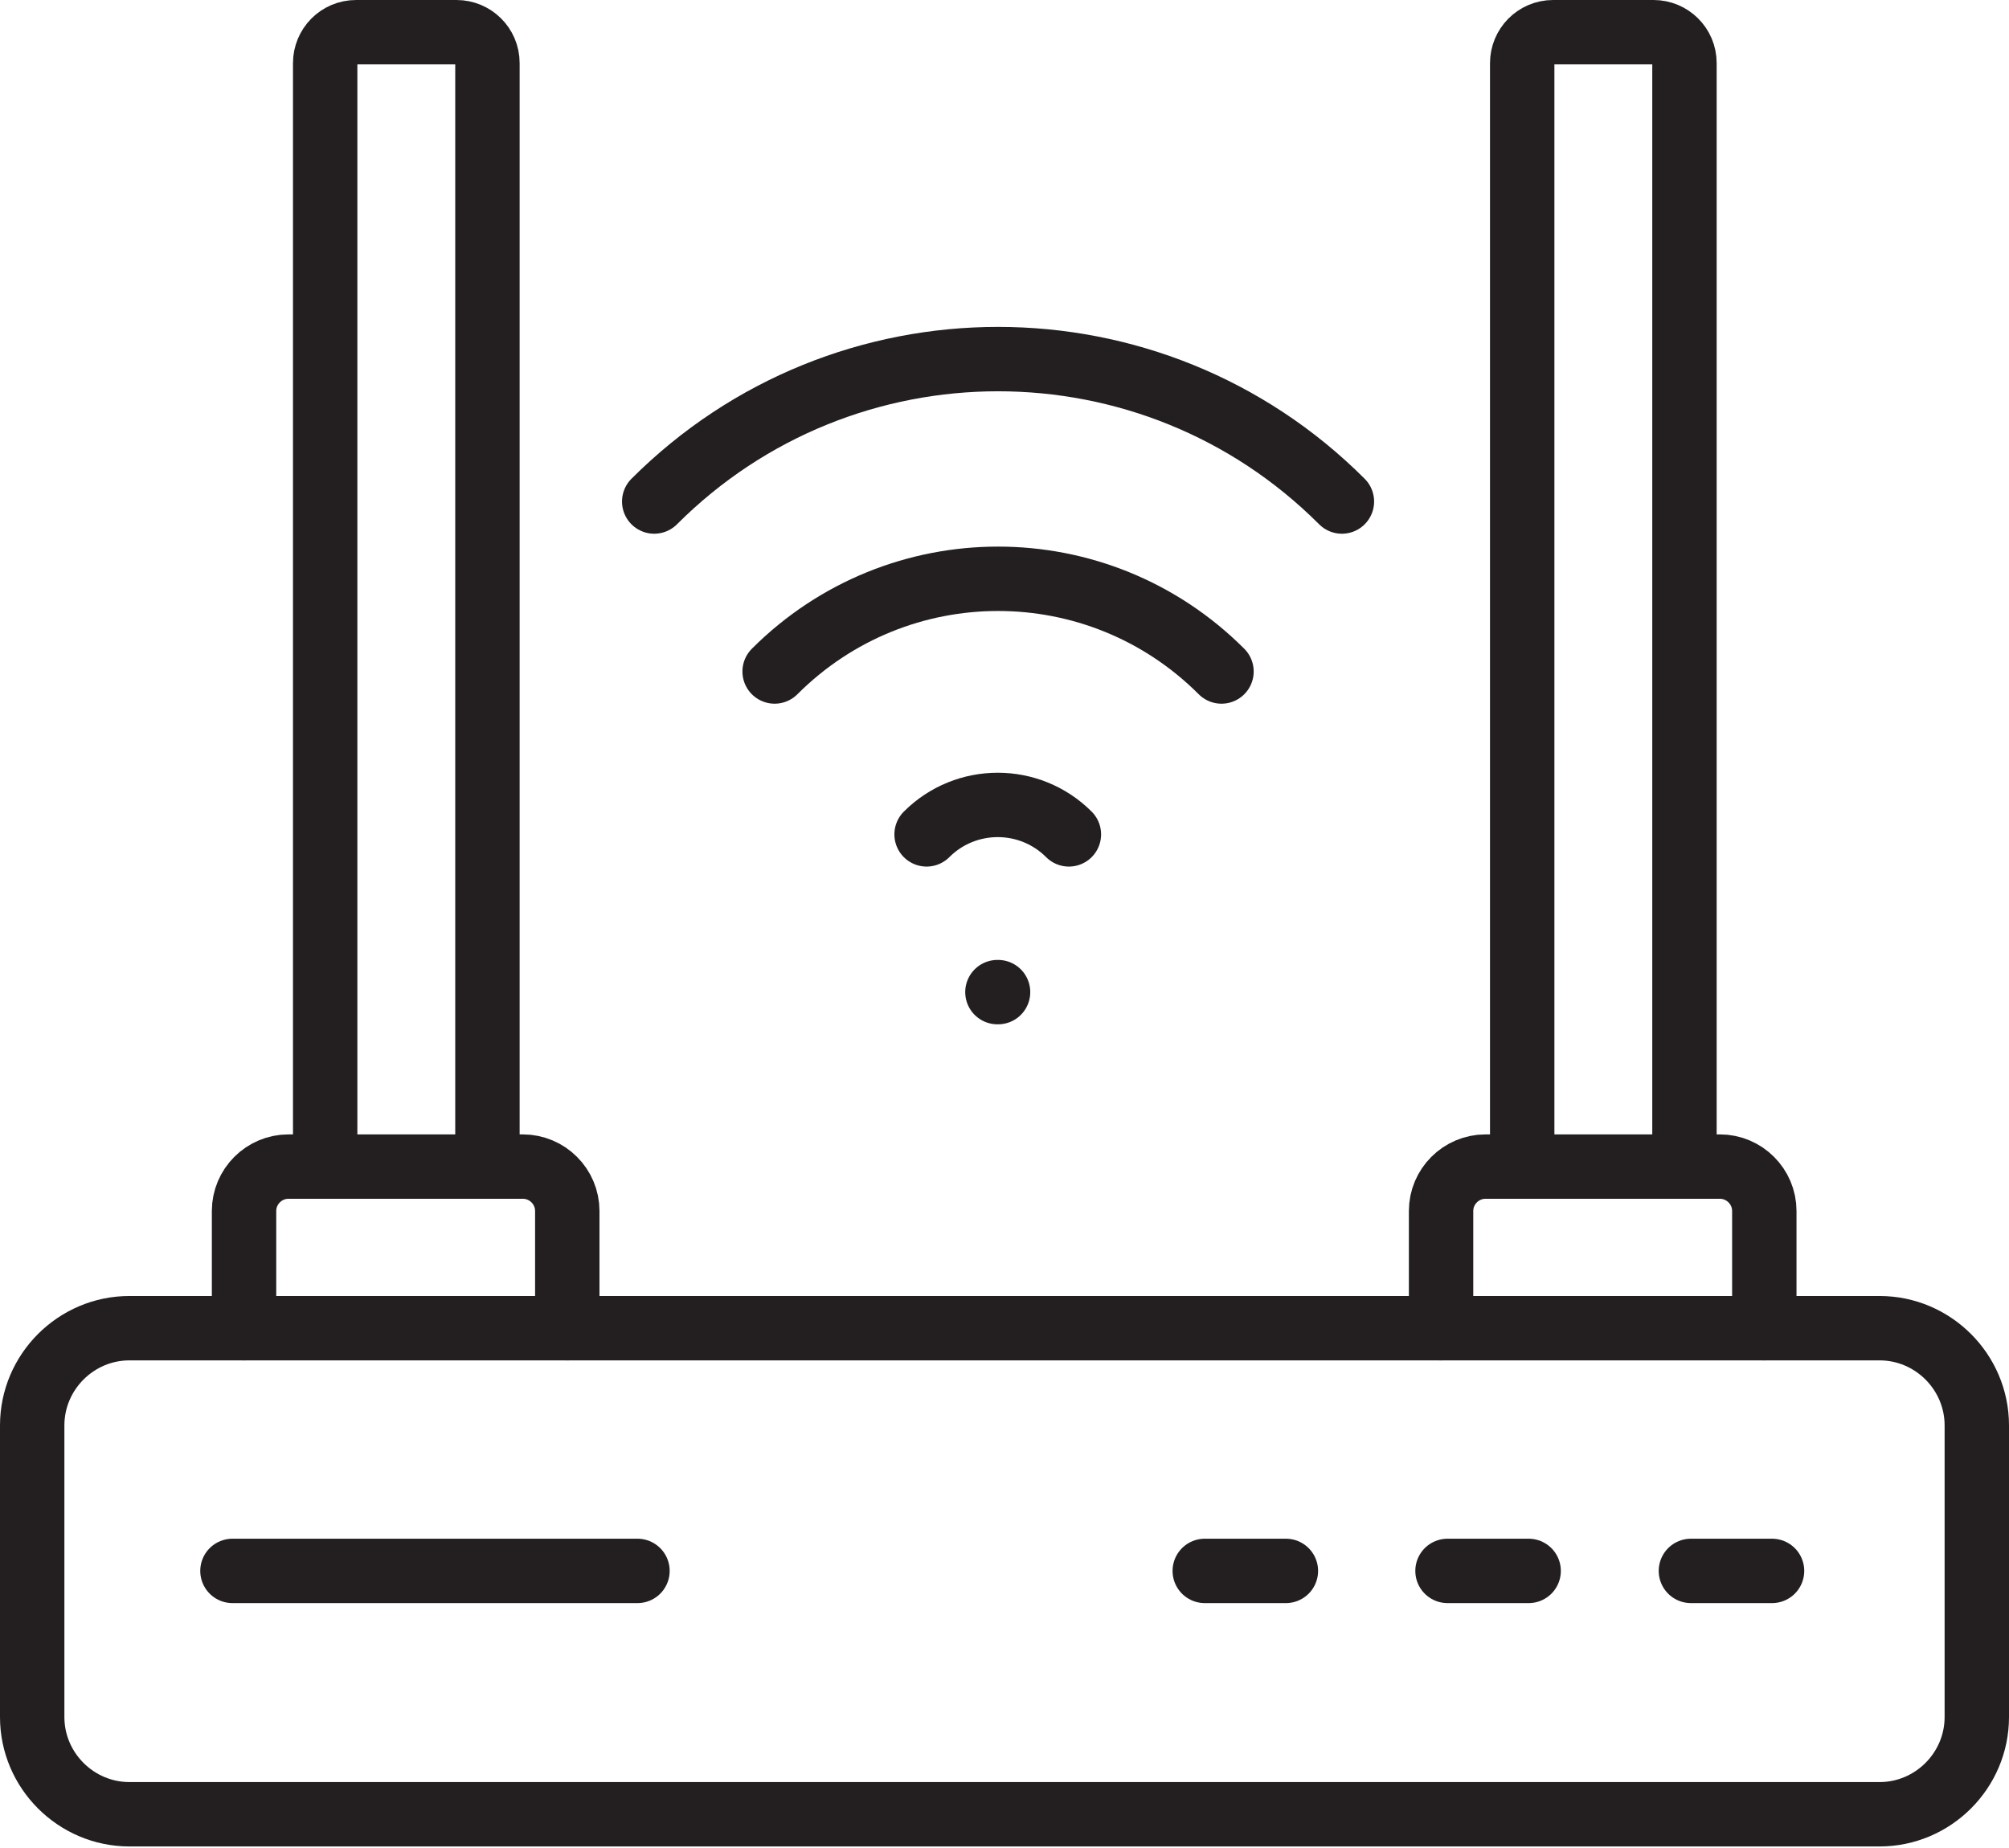
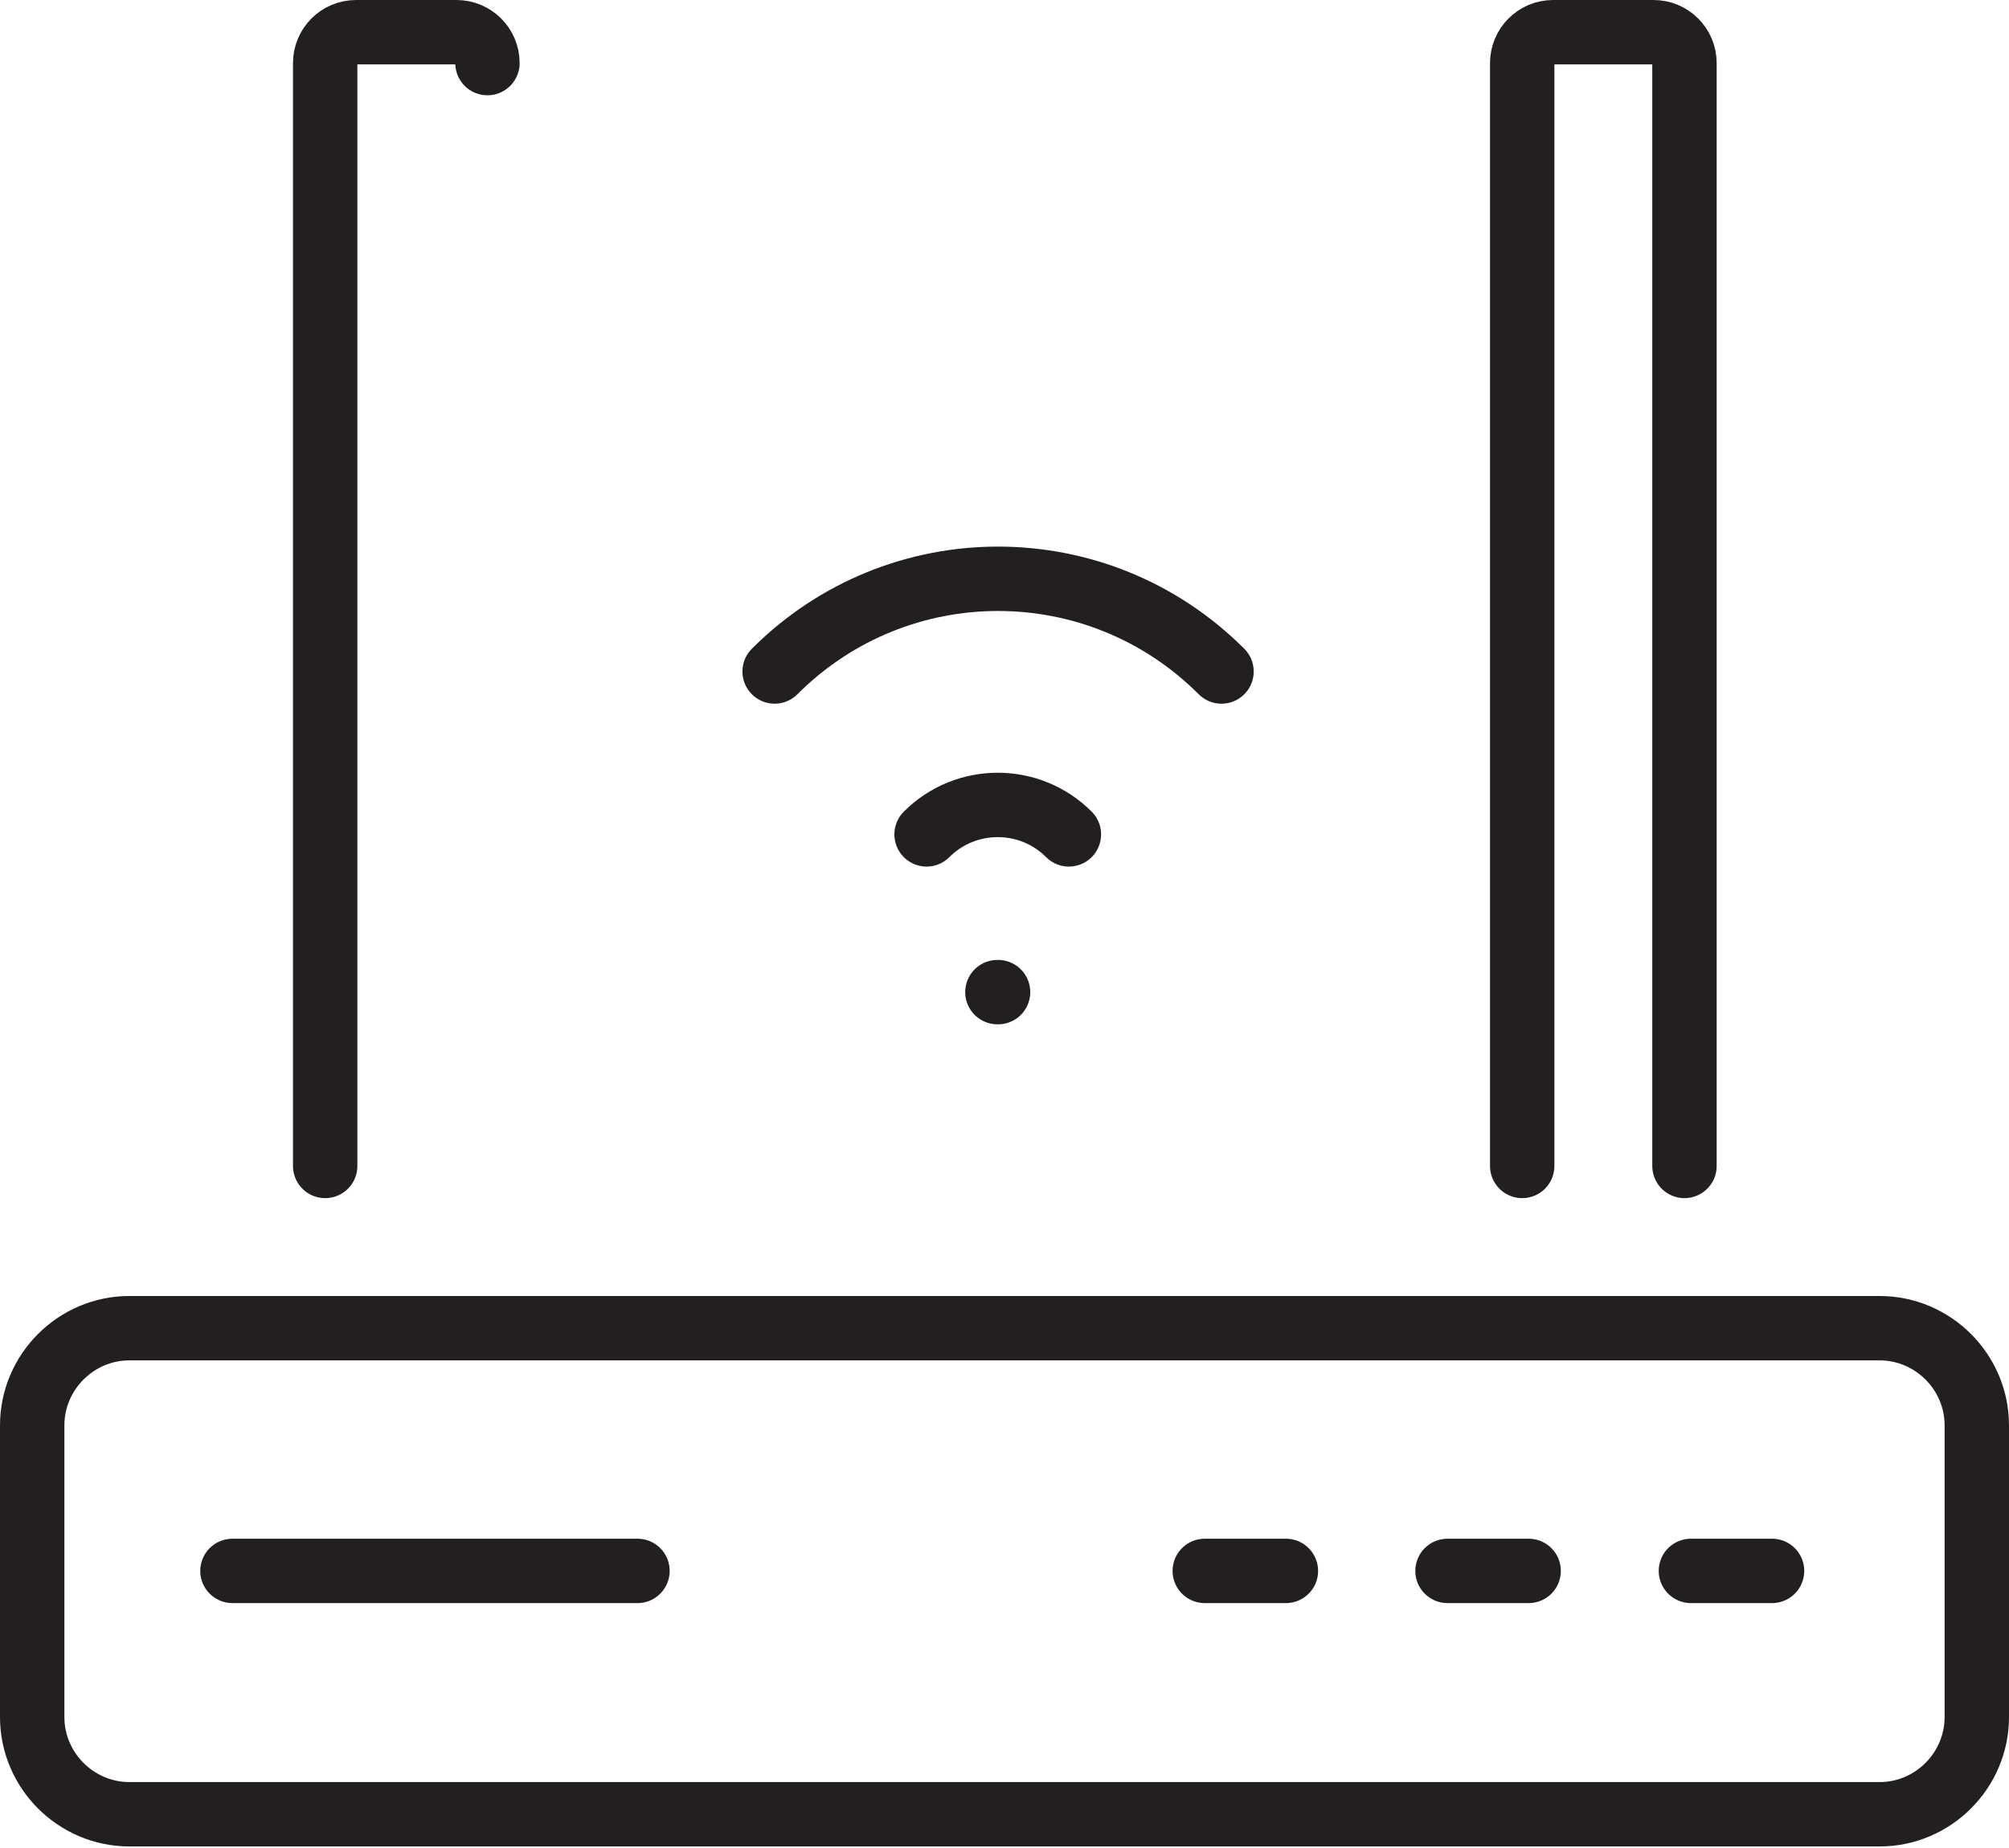
<svg xmlns="http://www.w3.org/2000/svg" width="100%" height="100%" viewBox="0 0 312 287" xml:space="preserve" style="fill-rule:evenodd;clip-rule:evenodd;stroke-linecap:round;stroke-linejoin:round;stroke-miterlimit:10;">
  <g transform="matrix(1,0,0,1,-100,-112.6)">
    <path d="M120.1,394.4L391.9,394.4C400.2,394.4 407,387.6 407,379.3L407,334C407,325.7 400.2,318.9 391.9,318.9L120.1,318.9C111.8,318.9 105,325.7 105,334L105,379.3C105,387.6 111.8,394.4 120.1,394.4Z" style="fill:none;fill-rule:nonzero;stroke:rgb(35,31,32);stroke-width:10px;" />
  </g>
  <g transform="matrix(1,0,0,1,-100,-112.6)">
    <g>
-       <path d="M137.9,318.9L137.9,300.7C137.9,296.9 141,293.8 144.8,293.8L181.2,293.8C185,293.8 188.1,296.9 188.1,300.7L188.1,318.9" style="fill:none;fill-rule:nonzero;stroke:rgb(35,31,32);stroke-width:10px;" />
-       <path d="M150.5,293.7L150.5,122.4C150.5,119.8 152.6,117.6 155.3,117.6L170.9,117.6C173.5,117.6 175.7,119.7 175.7,122.4L175.7,293.7" style="fill:none;fill-rule:nonzero;stroke:rgb(35,31,32);stroke-width:10px;" />
+       <path d="M150.5,293.7L150.5,122.4C150.5,119.8 152.6,117.6 155.3,117.6L170.9,117.6C173.5,117.6 175.7,119.7 175.7,122.4" style="fill:none;fill-rule:nonzero;stroke:rgb(35,31,32);stroke-width:10px;" />
    </g>
    <g>
-       <path d="M323.8,318.9L323.8,300.7C323.8,296.9 326.9,293.8 330.7,293.8L367.1,293.8C370.9,293.8 374,296.9 374,300.7L374,318.9" style="fill:none;fill-rule:nonzero;stroke:rgb(35,31,32);stroke-width:10px;" />
      <path d="M336.4,293.7L336.4,122.4C336.4,119.8 338.5,117.6 341.2,117.6L356.8,117.6C359.4,117.6 361.6,119.7 361.6,122.4L361.6,293.7" style="fill:none;fill-rule:nonzero;stroke:rgb(35,31,32);stroke-width:10px;" />
    </g>
  </g>
  <g transform="matrix(1,0,0,1,-100,-112.6)">
    <path d="M136.1,356.6L199,356.6" style="fill:none;fill-rule:nonzero;stroke:rgb(35,31,32);stroke-width:10px;" />
  </g>
  <g transform="matrix(1,0,0,1,-100,-112.6)">
    <path d="M287.1,356.6L299.7,356.6" style="fill:none;fill-rule:nonzero;stroke:rgb(35,31,32);stroke-width:10px;" />
  </g>
  <g transform="matrix(1,0,0,1,-100,-112.6)">
    <path d="M324.8,356.6L337.4,356.6" style="fill:none;fill-rule:nonzero;stroke:rgb(35,31,32);stroke-width:10px;" />
  </g>
  <g transform="matrix(1,0,0,1,-100,-112.6)">
    <path d="M362.6,356.6L375.2,356.6" style="fill:none;fill-rule:nonzero;stroke:rgb(35,31,32);stroke-width:10px;" />
  </g>
  <g transform="matrix(1,0,0,1,-100,-112.6)">
-     <path d="M201.6,190.5C231.1,161 278.9,161 308.4,190.5" style="fill:none;fill-rule:nonzero;stroke:rgb(35,31,32);stroke-width:10px;" />
    <path d="M220.3,216.9C239.5,197.7 270.5,197.7 289.7,216.9" style="fill:none;fill-rule:nonzero;stroke:rgb(35,31,32);stroke-width:10px;" />
    <path d="M243.9,242.2C250,236.1 259.9,236.1 266,242.2" style="fill:none;fill-rule:nonzero;stroke:rgb(35,31,32);stroke-width:10px;" />
    <path d="M255,266.7L254.9,266.7" style="fill:none;fill-rule:nonzero;stroke:rgb(35,31,32);stroke-width:10px;" />
  </g>
</svg>